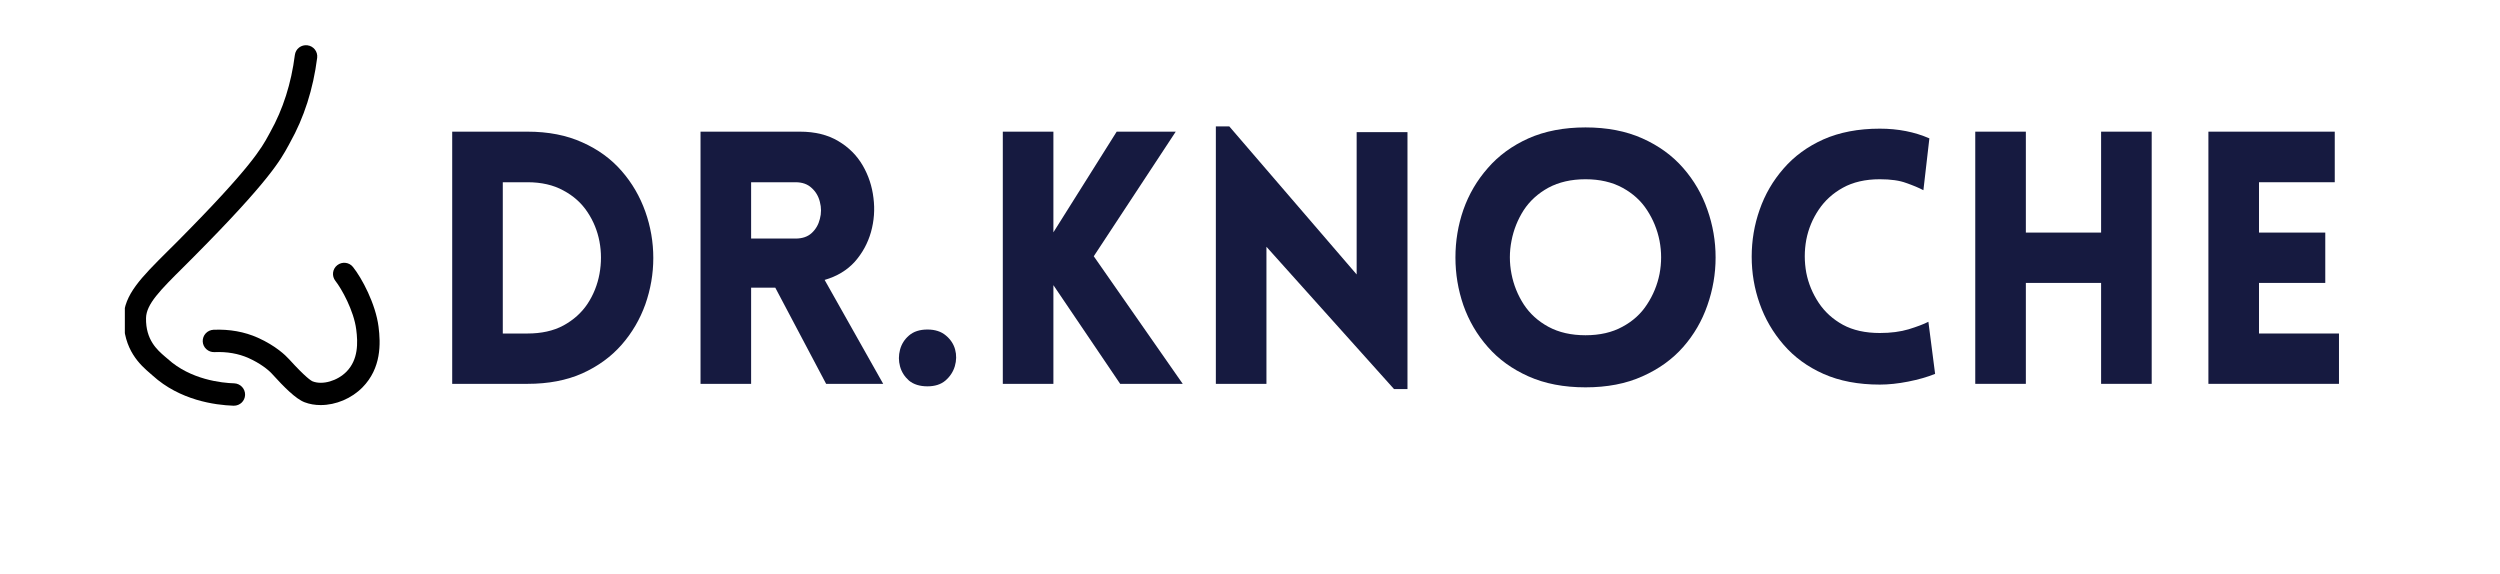
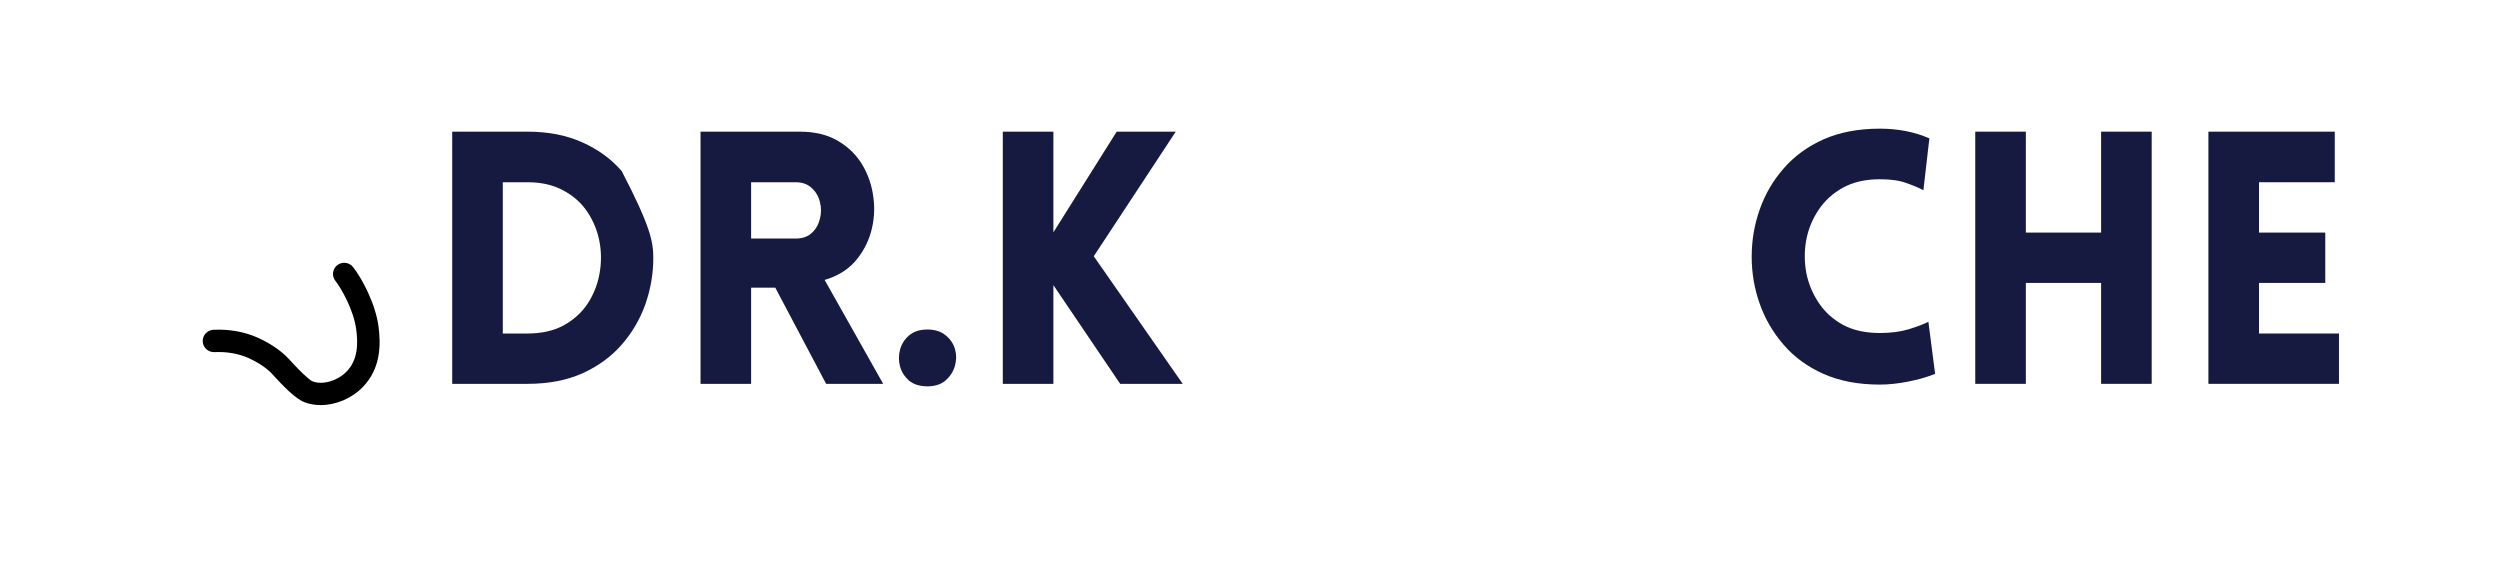
<svg xmlns="http://www.w3.org/2000/svg" width="209" viewBox="0 0 156.75 36" height="48" preserveAspectRatio="xMidYMid meet">
  <defs>
    <g />
    <clipPath id="98e059b987">
      <path d="M 7.828 2.832 L 19.957 2.832 L 19.957 25.438 L 7.828 25.438 Z M 7.828 2.832 " clip-rule="nonzero" />
    </clipPath>
    <clipPath id="f57f3e5e38">
      <path d="M 12.676 16.461 L 23.801 16.461 L 23.801 25.438 L 12.676 25.438 Z M 12.676 16.461 " clip-rule="nonzero" />
    </clipPath>
  </defs>
  <g clip-path="url(#98e059b987)">
-     <path fill="#000000" d="M 7.75 19.922 C 7.773 18.477 8.859 17.398 10.496 15.766 C 10.711 15.555 10.93 15.336 11.16 15.105 C 15.75 10.48 16.406 9.273 16.84 8.473 C 16.879 8.402 16.914 8.332 16.953 8.266 C 17.746 6.848 18.262 5.227 18.488 3.445 C 18.512 3.262 18.605 3.094 18.754 2.98 C 18.902 2.867 19.09 2.816 19.273 2.84 C 19.66 2.887 19.934 3.238 19.887 3.621 C 19.637 5.582 19.066 7.375 18.18 8.949 C 18.148 9.008 18.113 9.07 18.082 9.133 L 18.078 9.137 C 17.605 10.008 16.895 11.324 12.16 16.09 C 11.93 16.324 11.711 16.539 11.5 16.75 L 11.492 16.758 C 10.047 18.195 9.172 19.066 9.156 19.945 C 9.133 21.312 9.859 21.941 10.34 22.355 C 10.398 22.406 10.461 22.457 10.516 22.504 C 11.949 23.809 13.91 24.012 14.688 24.035 C 15.074 24.051 15.379 24.375 15.367 24.762 C 15.355 25.141 15.047 25.438 14.664 25.438 C 14.656 25.438 14.648 25.438 14.641 25.438 C 13.48 25.398 11.281 25.102 9.566 23.543 C 9.523 23.504 9.473 23.461 9.418 23.414 C 8.824 22.902 7.715 21.945 7.75 19.922 " fill-opacity="1" fill-rule="nonzero" />
-   </g>
+     </g>
  <g clip-path="url(#f57f3e5e38)">
    <path fill="#000000" d="M 13.445 22.078 C 13.258 22.086 13.078 22.02 12.941 21.895 C 12.801 21.77 12.719 21.598 12.711 21.41 C 12.703 21.223 12.77 21.043 12.895 20.906 C 13.023 20.766 13.195 20.688 13.383 20.676 C 14.391 20.633 15.328 20.801 16.168 21.176 C 17.301 21.684 17.926 22.305 18.086 22.484 L 18.129 22.527 C 19.164 23.664 19.508 23.875 19.609 23.914 C 20.227 24.152 21.152 23.883 21.723 23.305 C 22.469 22.547 22.445 21.492 22.336 20.66 C 22.184 19.469 21.41 18.09 21.031 17.613 C 20.789 17.309 20.84 16.867 21.145 16.629 C 21.449 16.387 21.895 16.438 22.133 16.742 C 22.688 17.434 23.551 19.051 23.734 20.48 C 23.871 21.539 23.914 23.082 22.727 24.289 C 22.043 24.984 21.062 25.398 20.105 25.398 C 19.746 25.398 19.41 25.34 19.102 25.223 C 18.535 25.008 17.797 24.254 17.086 23.473 L 17.047 23.43 C 16.816 23.176 16.297 22.77 15.59 22.453 C 14.953 22.168 14.23 22.043 13.445 22.078 " fill-opacity="1" fill-rule="nonzero" />
  </g>
  <g fill="#161a40" fill-opacity="1">
    <g transform="translate(26.587, 24.067)">
      <g>
-         <path d="M 6.484 -15.812 C 7.797 -15.812 8.941 -15.586 9.922 -15.141 C 10.91 -14.703 11.734 -14.102 12.391 -13.344 C 13.047 -12.594 13.539 -11.742 13.875 -10.797 C 14.207 -9.859 14.375 -8.891 14.375 -7.891 C 14.375 -6.898 14.207 -5.93 13.875 -4.984 C 13.539 -4.047 13.047 -3.203 12.391 -2.453 C 11.734 -1.703 10.91 -1.102 9.922 -0.656 C 8.941 -0.219 7.797 0 6.484 0 L 1.766 0 L 1.766 -15.812 Z M 6.484 -12.641 L 4.938 -12.641 L 4.938 -3.156 L 6.484 -3.156 C 7.359 -3.156 8.109 -3.32 8.734 -3.656 C 9.367 -4 9.875 -4.453 10.25 -5.016 C 10.625 -5.586 10.875 -6.211 11 -6.891 C 11.125 -7.578 11.125 -8.254 11 -8.922 C 10.875 -9.586 10.625 -10.203 10.25 -10.766 C 9.875 -11.336 9.367 -11.789 8.734 -12.125 C 8.109 -12.469 7.359 -12.641 6.484 -12.641 Z M 6.484 -12.641 " />
+         <path d="M 6.484 -15.812 C 7.797 -15.812 8.941 -15.586 9.922 -15.141 C 10.91 -14.703 11.734 -14.102 12.391 -13.344 C 14.207 -9.859 14.375 -8.891 14.375 -7.891 C 14.375 -6.898 14.207 -5.93 13.875 -4.984 C 13.539 -4.047 13.047 -3.203 12.391 -2.453 C 11.734 -1.703 10.91 -1.102 9.922 -0.656 C 8.941 -0.219 7.797 0 6.484 0 L 1.766 0 L 1.766 -15.812 Z M 6.484 -12.641 L 4.938 -12.641 L 4.938 -3.156 L 6.484 -3.156 C 7.359 -3.156 8.109 -3.32 8.734 -3.656 C 9.367 -4 9.875 -4.453 10.25 -5.016 C 10.625 -5.586 10.875 -6.211 11 -6.891 C 11.125 -7.578 11.125 -8.254 11 -8.922 C 10.875 -9.586 10.625 -10.203 10.25 -10.766 C 9.875 -11.336 9.367 -11.789 8.734 -12.125 C 8.109 -12.469 7.359 -12.641 6.484 -12.641 Z M 6.484 -12.641 " />
      </g>
    </g>
  </g>
  <g fill="#161a40" fill-opacity="1">
    <g transform="translate(42.157, 24.067)">
      <g>
        <path d="M 9.641 0 L 6.453 -6.031 L 4.938 -6.031 L 4.938 0 L 1.766 0 L 1.766 -15.812 L 8 -15.812 C 8.945 -15.812 9.75 -15.613 10.406 -15.219 C 11.062 -14.832 11.57 -14.32 11.938 -13.688 C 12.301 -13.062 12.523 -12.383 12.609 -11.656 C 12.703 -10.926 12.648 -10.211 12.453 -9.516 C 12.254 -8.816 11.914 -8.195 11.438 -7.656 C 10.957 -7.125 10.328 -6.742 9.547 -6.516 L 13.219 0 Z M 4.938 -9.109 L 7.719 -9.109 C 8.145 -9.109 8.484 -9.223 8.734 -9.453 C 8.992 -9.691 9.164 -9.988 9.25 -10.344 C 9.344 -10.695 9.344 -11.051 9.25 -11.406 C 9.164 -11.758 8.992 -12.051 8.734 -12.281 C 8.484 -12.52 8.145 -12.641 7.719 -12.641 L 4.938 -12.641 Z M 4.938 -9.109 " />
      </g>
    </g>
  </g>
  <g fill="#161a40" fill-opacity="1">
    <g transform="translate(55.713, 24.067)">
      <g>
        <path d="M 2.438 -3.406 C 2.914 -3.406 3.301 -3.281 3.594 -3.031 C 3.883 -2.789 4.078 -2.5 4.172 -2.156 C 4.266 -1.812 4.258 -1.461 4.156 -1.109 C 4.051 -0.754 3.852 -0.453 3.562 -0.203 C 3.281 0.035 2.906 0.156 2.438 0.156 C 1.957 0.156 1.57 0.035 1.281 -0.203 C 1 -0.453 0.812 -0.75 0.719 -1.094 C 0.625 -1.438 0.625 -1.785 0.719 -2.141 C 0.812 -2.492 1 -2.789 1.281 -3.031 C 1.57 -3.281 1.957 -3.406 2.438 -3.406 Z M 2.438 -3.406 " />
      </g>
    </g>
  </g>
  <g fill="#161a40" fill-opacity="1">
    <g transform="translate(61.11, 24.067)">
      <g>
        <path d="M 1.766 0 L 1.766 -15.812 L 4.938 -15.812 L 4.938 -9.5 L 8.906 -15.812 L 12.609 -15.812 L 7.469 -8 L 13.047 0 L 9.125 0 L 4.938 -6.188 L 4.938 0 Z M 1.766 0 " />
      </g>
    </g>
  </g>
  <g fill="#161a40" fill-opacity="1">
    <g transform="translate(74.468, 24.067)">
      <g>
-         <path d="M 4.938 -8.594 L 4.938 0 L 1.766 0 L 1.766 -16.141 L 2.609 -16.141 L 10.594 -6.859 L 10.594 -15.781 L 13.781 -15.781 L 13.781 0.328 L 12.938 0.328 Z M 4.938 -8.594 " />
-       </g>
+         </g>
    </g>
  </g>
  <g fill="#161a40" fill-opacity="1">
    <g transform="translate(90.037, 24.067)">
      <g>
-         <path d="M 9.375 0.219 C 8.02 0.219 6.828 -0.008 5.797 -0.469 C 4.773 -0.926 3.926 -1.539 3.25 -2.312 C 2.57 -3.082 2.062 -3.953 1.719 -4.922 C 1.383 -5.898 1.219 -6.898 1.219 -7.922 C 1.219 -8.953 1.383 -9.953 1.719 -10.922 C 2.062 -11.891 2.57 -12.758 3.25 -13.531 C 3.926 -14.312 4.773 -14.93 5.797 -15.391 C 6.828 -15.848 8.02 -16.078 9.375 -16.078 C 10.727 -16.078 11.914 -15.848 12.938 -15.391 C 13.969 -14.93 14.82 -14.312 15.5 -13.531 C 16.176 -12.758 16.68 -11.891 17.016 -10.922 C 17.359 -9.953 17.531 -8.953 17.531 -7.922 C 17.531 -6.898 17.359 -5.898 17.016 -4.922 C 16.68 -3.953 16.176 -3.082 15.5 -2.312 C 14.82 -1.539 13.969 -0.926 12.938 -0.469 C 11.914 -0.008 10.727 0.219 9.375 0.219 Z M 9.375 -3.047 C 10.27 -3.047 11.039 -3.223 11.688 -3.578 C 12.344 -3.93 12.859 -4.398 13.234 -4.984 C 13.617 -5.566 13.879 -6.203 14.016 -6.891 C 14.148 -7.586 14.148 -8.281 14.016 -8.969 C 13.879 -9.664 13.617 -10.305 13.234 -10.891 C 12.859 -11.473 12.344 -11.941 11.688 -12.297 C 11.039 -12.648 10.27 -12.828 9.375 -12.828 C 8.477 -12.828 7.703 -12.648 7.047 -12.297 C 6.398 -11.941 5.883 -11.473 5.5 -10.891 C 5.125 -10.305 4.867 -9.664 4.734 -8.969 C 4.598 -8.281 4.598 -7.586 4.734 -6.891 C 4.867 -6.203 5.125 -5.566 5.5 -4.984 C 5.883 -4.398 6.398 -3.93 7.047 -3.578 C 7.703 -3.223 8.477 -3.047 9.375 -3.047 Z M 9.375 -3.047 " />
-       </g>
+         </g>
    </g>
  </g>
  <g fill="#161a40" fill-opacity="1">
    <g transform="translate(108.769, 24.067)">
      <g>
        <path d="M 11.828 -12.141 C 11.535 -12.297 11.176 -12.445 10.75 -12.594 C 10.332 -12.75 9.781 -12.828 9.094 -12.828 C 8.188 -12.828 7.414 -12.648 6.781 -12.297 C 6.156 -11.953 5.648 -11.492 5.266 -10.922 C 4.879 -10.348 4.617 -9.719 4.484 -9.031 C 4.359 -8.344 4.359 -7.656 4.484 -6.969 C 4.617 -6.289 4.879 -5.66 5.266 -5.078 C 5.648 -4.504 6.156 -4.047 6.781 -3.703 C 7.414 -3.359 8.188 -3.188 9.094 -3.188 C 9.781 -3.188 10.383 -3.266 10.906 -3.422 C 11.438 -3.586 11.848 -3.742 12.141 -3.891 L 12.562 -0.625 C 12.07 -0.426 11.508 -0.266 10.875 -0.141 C 10.238 -0.016 9.645 0.047 9.094 0.047 C 7.75 0.047 6.57 -0.176 5.562 -0.625 C 4.562 -1.07 3.727 -1.68 3.062 -2.453 C 2.395 -3.223 1.895 -4.082 1.562 -5.031 C 1.227 -5.977 1.062 -6.957 1.062 -7.969 C 1.062 -8.988 1.227 -9.973 1.562 -10.922 C 1.895 -11.879 2.395 -12.738 3.062 -13.5 C 3.727 -14.27 4.562 -14.879 5.562 -15.328 C 6.57 -15.773 7.75 -16 9.094 -16 C 10.238 -16 11.273 -15.797 12.203 -15.391 Z M 11.828 -12.141 " />
      </g>
    </g>
  </g>
  <g fill="#161a40" fill-opacity="1">
    <g transform="translate(122.083, 24.067)">
      <g>
        <path d="M 12.828 0 L 9.656 0 L 9.656 -6.328 L 4.938 -6.328 L 4.938 0 L 1.766 0 L 1.766 -15.812 L 4.938 -15.812 L 4.938 -9.484 L 9.656 -9.484 L 9.656 -15.812 L 12.828 -15.812 Z M 12.828 0 " />
      </g>
    </g>
  </g>
  <g fill="#161a40" fill-opacity="1">
    <g transform="translate(136.701, 24.067)">
      <g>
        <path d="M 9.953 0 L 1.766 0 L 1.766 -15.812 L 9.688 -15.812 L 9.688 -12.641 L 4.938 -12.641 L 4.938 -9.484 L 9.094 -9.484 L 9.094 -6.328 L 4.938 -6.328 L 4.938 -3.156 L 9.953 -3.156 Z M 9.953 0 " />
      </g>
    </g>
  </g>
</svg>